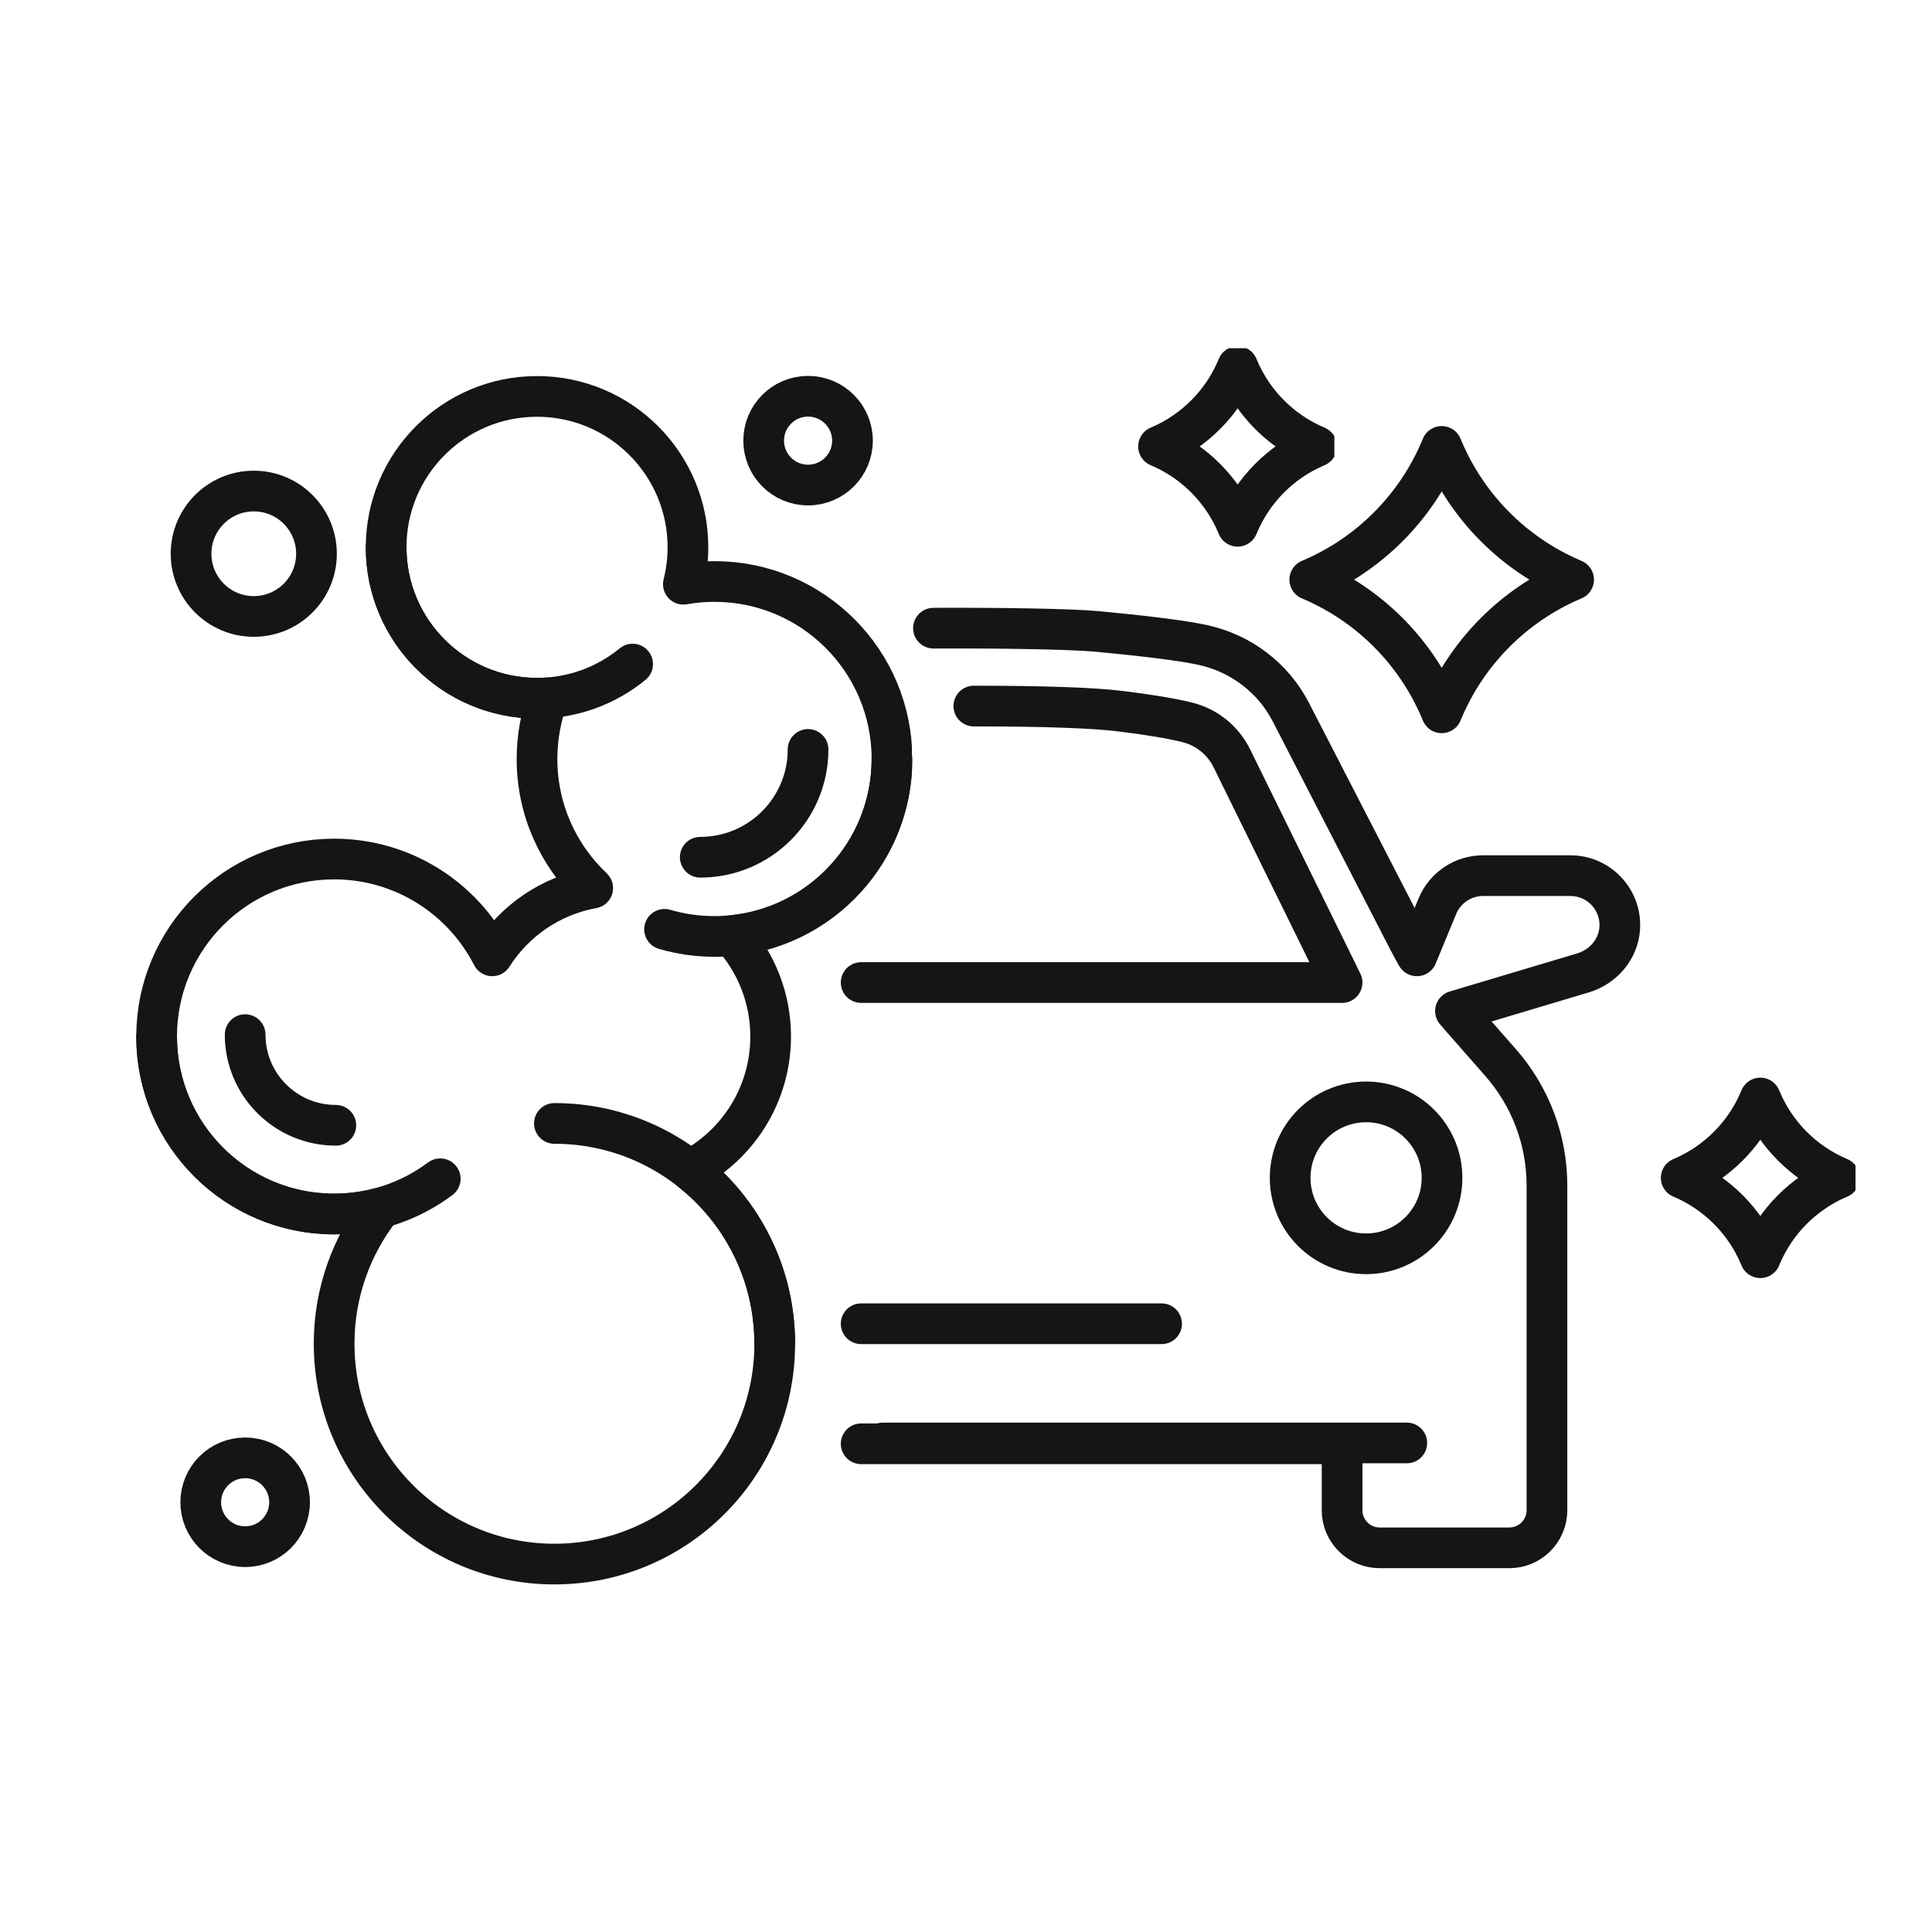
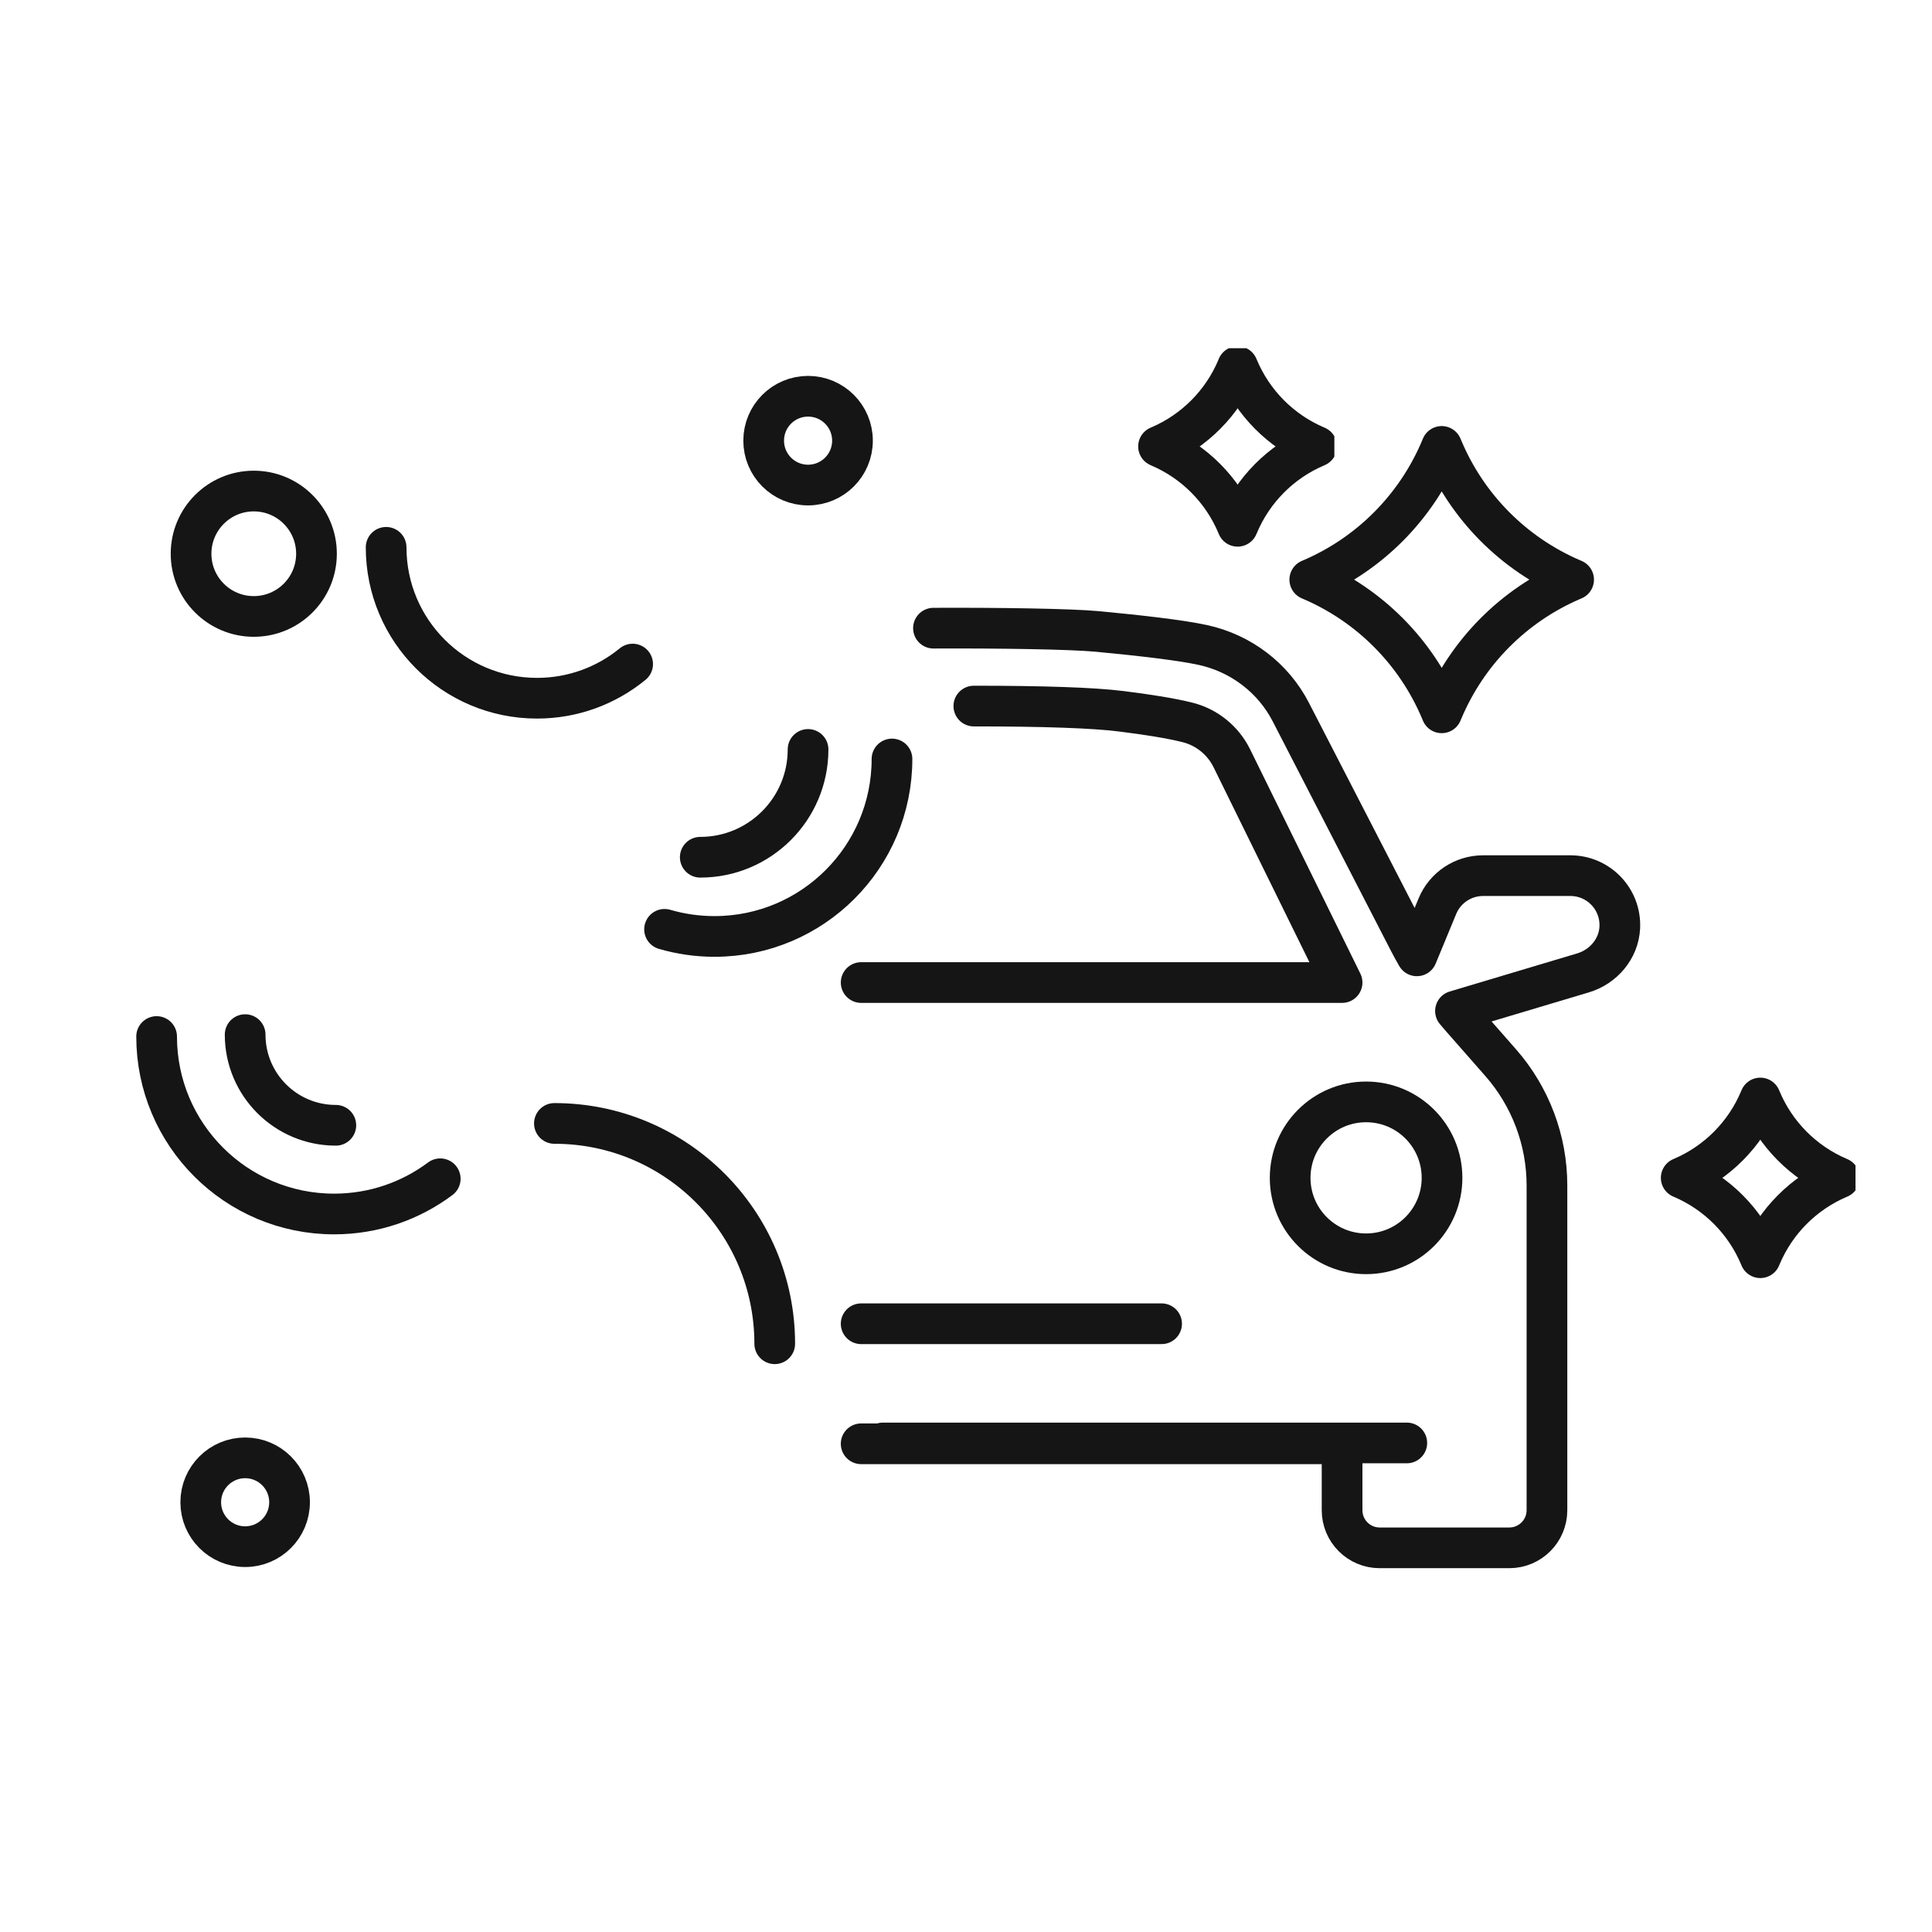
<svg xmlns="http://www.w3.org/2000/svg" width="500" zoomAndPan="magnify" viewBox="0 0 375 375" height="500" preserveAspectRatio="xMidYMid meet" version="1.0">
  <defs>
    <clipPath id="4199b39f3a">
      <path d="M 26.449 73 L 177 73 L 177 307.535 L 26.449 307.535 Z M 26.449 73 " clip-rule="nonzero" />
    </clipPath>
    <clipPath id="0a9870b605">
      <path d="M 26.449 197 L 90 197 L 90 240 L 26.449 240 Z M 26.449 197 " clip-rule="nonzero" />
    </clipPath>
    <clipPath id="25ab57b519">
      <path d="M 220 67.586 L 259 67.586 L 259 107 L 220 107 Z M 220 67.586 " clip-rule="nonzero" />
    </clipPath>
    <clipPath id="3ad30363c0">
      <path d="M 321 209 L 360.152 209 L 360.152 248.617 L 321 248.617 Z M 321 209 " clip-rule="nonzero" />
    </clipPath>
  </defs>
  <g clip-path="url(#4199b39f3a)">
-     <path stroke-linecap="round" transform="matrix(0.098, 0, 0, -0.098, 26.451, 307.535)" fill="none" stroke-linejoin="round" d="M 1496.762 1634.843 C 1496.762 1828.983 1339.368 1986.381 1145.253 1986.381 C 1124.235 1986.381 1103.577 1984.543 1083.558 1980.989 C 1089.472 2004.393 1092.628 2028.875 1092.628 2054.076 C 1092.628 2219.142 958.769 2352.975 793.704 2352.975 C 628.638 2352.975 494.859 2219.142 494.859 2054.076 C 494.859 1889.011 628.638 1755.217 793.704 1755.217 C 800.936 1755.217 808.088 1755.577 815.161 1756.016 C 801.296 1718.314 793.704 1677.497 793.704 1634.843 C 793.704 1534.118 836.099 1443.298 904.027 1379.197 C 820.395 1364.06 748.911 1314.177 704.997 1244.964 C 646.818 1358.788 528.423 1436.708 391.847 1436.708 C 197.692 1436.708 40.298 1279.311 40.298 1085.17 C 40.298 891.069 197.692 733.672 391.847 733.672 C 424.053 733.672 455.3 738.025 484.989 746.173 C 426.651 671.967 391.847 578.392 391.847 476.668 C 391.847 235.64 587.201 40.301 828.147 40.301 C 1069.133 40.301 1264.527 235.64 1264.527 476.668 C 1264.527 616.373 1198.836 740.781 1096.624 820.658 C 1191.644 870.701 1256.456 970.387 1256.456 1085.17 C 1256.456 1162.052 1227.406 1232.104 1179.776 1285.062 C 1357.709 1302.395 1496.762 1452.364 1496.762 1634.843 Z M 1496.762 1634.843 " stroke="#151515" stroke-width="80.599" stroke-opacity="1" stroke-miterlimit="10" />
-   </g>
+     </g>
  <g clip-path="url(#0a9870b605)">
    <path stroke-linecap="round" transform="matrix(0.098, 0, 0, -0.098, 26.451, 307.535)" fill="none" stroke-linejoin="round" d="M 602.026 803.445 C 543.408 759.632 470.644 733.672 391.807 733.672 C 197.692 733.672 40.298 891.07 40.298 1085.17 " stroke="#151515" stroke-width="80.599" stroke-opacity="1" stroke-miterlimit="10" />
  </g>
  <path stroke-linecap="round" transform="matrix(0.098, 0, 0, -0.098, 26.451, 307.535)" fill="none" stroke-linejoin="round" d="M 1496.762 1634.843 C 1496.762 1440.742 1339.368 1283.385 1145.253 1283.385 C 1110.889 1283.385 1077.684 1288.297 1046.317 1297.483 " stroke="#151515" stroke-width="80.599" stroke-opacity="1" stroke-miterlimit="10" />
  <path stroke-linecap="round" transform="matrix(0.098, 0, 0, -0.098, 26.451, 307.535)" fill="none" stroke-linejoin="round" d="M 828.147 913.036 C 1069.133 913.036 1264.527 717.617 1264.527 476.668 " stroke="#151515" stroke-width="80.599" stroke-opacity="1" stroke-miterlimit="10" />
  <path stroke-linecap="round" transform="matrix(0.098, 0, 0, -0.098, 26.451, 307.535)" fill="none" stroke-linejoin="round" d="M 983.104 1822.833 C 931.558 1780.578 865.588 1755.217 793.704 1755.217 C 628.638 1755.217 494.859 1889.011 494.859 2054.076 " stroke="#151515" stroke-width="80.599" stroke-opacity="1" stroke-miterlimit="10" />
  <path stroke-linecap="round" transform="matrix(0.098, 0, 0, -0.098, 26.451, 307.535)" fill="none" stroke-linejoin="round" d="M 1330.538 1653.774 C 1330.538 1535.875 1234.958 1440.263 1117.043 1440.263 " stroke="#151515" stroke-width="80.599" stroke-opacity="1" stroke-miterlimit="10" />
  <path stroke-linecap="round" transform="matrix(0.098, 0, 0, -0.098, 26.451, 307.535)" fill="none" stroke-linejoin="round" d="M 395.244 909.361 C 296.068 909.361 215.633 989.757 215.633 1088.924 " stroke="#151515" stroke-width="80.599" stroke-opacity="1" stroke-miterlimit="10" />
  <path stroke-linecap="round" transform="matrix(0.098, 0, 0, -0.098, 26.451, 307.535)" fill="none" stroke-linejoin="round" d="M 1418.525 2265.351 C 1418.525 2216.786 1379.086 2177.406 1330.538 2177.406 C 1281.949 2177.406 1242.63 2216.786 1242.63 2265.351 C 1242.63 2313.916 1281.949 2353.295 1330.538 2353.295 C 1379.086 2353.295 1418.525 2313.916 1418.525 2265.351 Z M 1418.525 2265.351 " stroke="#151515" stroke-width="80.599" stroke-opacity="1" stroke-miterlimit="10" />
  <path stroke-linecap="round" transform="matrix(0.098, 0, 0, -0.098, 26.451, 307.535)" fill="none" stroke-linejoin="round" d="M 356.924 2041.336 C 356.924 1972.762 301.303 1917.167 232.735 1917.167 C 164.128 1917.167 108.506 1972.762 108.506 2041.336 C 108.506 2109.95 164.128 2165.545 232.735 2165.545 C 301.303 2165.545 356.924 2109.95 356.924 2041.336 Z M 356.924 2041.336 " stroke="#151515" stroke-width="80.599" stroke-opacity="1" stroke-miterlimit="10" />
  <path stroke-linecap="round" transform="matrix(0.098, 0, 0, -0.098, 26.451, 307.535)" fill="none" stroke-linejoin="round" d="M 303.58 162.752 C 303.58 114.147 264.222 74.768 215.633 74.768 C 167.084 74.768 127.686 114.147 127.686 162.752 C 127.686 211.318 167.084 250.697 215.633 250.697 C 264.222 250.697 303.58 211.318 303.58 162.752 Z M 303.58 162.752 " stroke="#151515" stroke-width="80.599" stroke-opacity="1" stroke-miterlimit="10" />
  <path stroke-linecap="round" transform="matrix(0.098, 0, 0, -0.098, 26.451, 307.535)" fill="none" stroke-linejoin="round" d="M 1435.707 278.534 L 2388.222 278.534 L 2388.222 146.977 C 2388.222 105.8 2421.547 72.452 2462.744 72.452 L 2719.433 72.452 C 2760.589 72.452 2793.994 105.8 2793.994 146.977 L 2793.994 790.145 C 2793.994 879.647 2761.349 966.154 2702.291 1033.45 L 2622.335 1124.51 C 2619.099 1128.184 2615.982 1131.978 2612.825 1135.692 L 2865.359 1211.176 C 2905.836 1223.277 2936.164 1258.823 2938.242 1300.958 C 2940.999 1357.271 2896.166 1403.799 2840.465 1403.799 L 2667.488 1403.799 C 2627.889 1403.799 2592.207 1379.996 2577.023 1343.372 L 2536.346 1244.964 C 2530.792 1254.629 2525.397 1264.334 2520.323 1274.279 L 2286.769 1727.62 C 2251.646 1795.795 2187.674 1844.16 2112.793 1860.575 C 2069.039 1870.12 1988.204 1879.466 1903.973 1887.413 C 1851.308 1892.366 1709.857 1894.562 1578.916 1893.963 " stroke="#151515" stroke-width="80.599" stroke-opacity="1" stroke-miterlimit="10" />
  <path stroke-linecap="round" transform="matrix(0.098, 0, 0, -0.098, 26.451, 307.535)" fill="none" stroke-linejoin="round" d="M 2030.759 516.287 L 1435.707 516.287 " stroke="#151515" stroke-width="80.599" stroke-opacity="1" stroke-miterlimit="10" />
  <path stroke-linecap="round" transform="matrix(0.098, 0, 0, -0.098, 26.451, 307.535)" fill="none" stroke-linejoin="round" d="M 2586.173 805.242 C 2586.173 722.17 2518.884 654.834 2435.772 654.834 C 2352.7 654.834 2285.371 722.17 2285.371 805.242 C 2285.371 888.354 2352.7 955.69 2435.772 955.69 C 2518.884 955.69 2586.173 888.354 2586.173 805.242 Z M 2586.173 805.242 " stroke="#151515" stroke-width="80.599" stroke-opacity="1" stroke-miterlimit="10" />
  <path stroke-linecap="round" transform="matrix(0.098, 0, 0, -0.098, 26.451, 307.535)" fill="none" stroke-linejoin="round" d="M 1478.981 280.211 L 2516.407 280.211 " stroke="#151515" stroke-width="80.599" stroke-opacity="1" stroke-miterlimit="10" />
  <path stroke-linecap="round" transform="matrix(0.098, 0, 0, -0.098, 26.451, 307.535)" fill="none" stroke-linejoin="round" d="M 1435.707 1192.085 L 2388.222 1192.085 L 2170.012 1636.001 C 2152.671 1671.347 2120.704 1697.466 2082.544 1707.171 C 2049.779 1715.478 2002.988 1722.867 1950.723 1729.377 C 1895.941 1736.286 1796.486 1739.681 1658.871 1739.681 " stroke="#151515" stroke-width="80.599" stroke-opacity="1" stroke-miterlimit="10" />
  <path stroke-linecap="round" transform="matrix(0.098, 0, 0, -0.098, 26.451, 307.535)" fill="none" stroke-linejoin="round" d="M 2585.534 1726.302 L 2583.896 1730.256 C 2535.107 1846.357 2443.164 1939.014 2327.446 1988.737 L 2324.25 1990.095 L 2327.446 1991.453 C 2443.164 2041.176 2535.107 2133.833 2583.896 2249.934 L 2585.534 2253.928 L 2587.212 2249.934 C 2636.001 2133.833 2727.944 2041.176 2843.622 1991.453 L 2846.819 1990.095 L 2843.622 1988.737 C 2727.944 1939.014 2636.001 1846.357 2587.212 1730.256 Z M 2585.534 1726.302 " stroke="#151515" stroke-width="80.599" stroke-opacity="1" stroke-miterlimit="10" />
  <g clip-path="url(#25ab57b519)">
    <path stroke-linecap="round" transform="matrix(0.098, 0, 0, -0.098, 26.451, 307.535)" fill="none" stroke-linejoin="round" d="M 2181.32 2095.772 L 2180.361 2098.128 C 2151.112 2167.701 2095.97 2223.296 2026.603 2253.05 L 2024.686 2253.928 L 2026.603 2254.727 C 2095.97 2284.561 2151.112 2340.075 2180.361 2409.648 L 2181.32 2412.044 L 2182.359 2409.648 C 2211.608 2340.075 2266.71 2284.561 2336.037 2254.727 L 2337.995 2253.928 L 2336.037 2253.05 C 2266.71 2223.296 2211.608 2167.701 2182.359 2098.128 Z M 2181.32 2095.772 " stroke="#151515" stroke-width="80.599" stroke-opacity="1" stroke-miterlimit="10" />
  </g>
  <g clip-path="url(#3ad30363c0)">
    <path stroke-linecap="round" transform="matrix(0.098, 0, 0, -0.098, 26.451, 307.535)" fill="none" stroke-linejoin="round" d="M 3216.588 647.086 L 3215.589 649.482 C 3186.34 719.095 3131.198 774.609 3061.872 804.443 L 3059.914 805.242 L 3061.872 806.081 C 3131.198 835.875 3186.34 891.429 3215.589 961.042 L 3216.588 963.398 L 3217.587 961.042 C 3246.836 891.429 3301.938 835.875 3371.345 806.081 L 3373.223 805.242 L 3371.345 804.443 C 3301.938 774.609 3246.836 719.095 3217.587 649.482 Z M 3216.588 647.086 " stroke="#151515" stroke-width="80.599" stroke-opacity="1" stroke-miterlimit="10" />
  </g>
</svg>